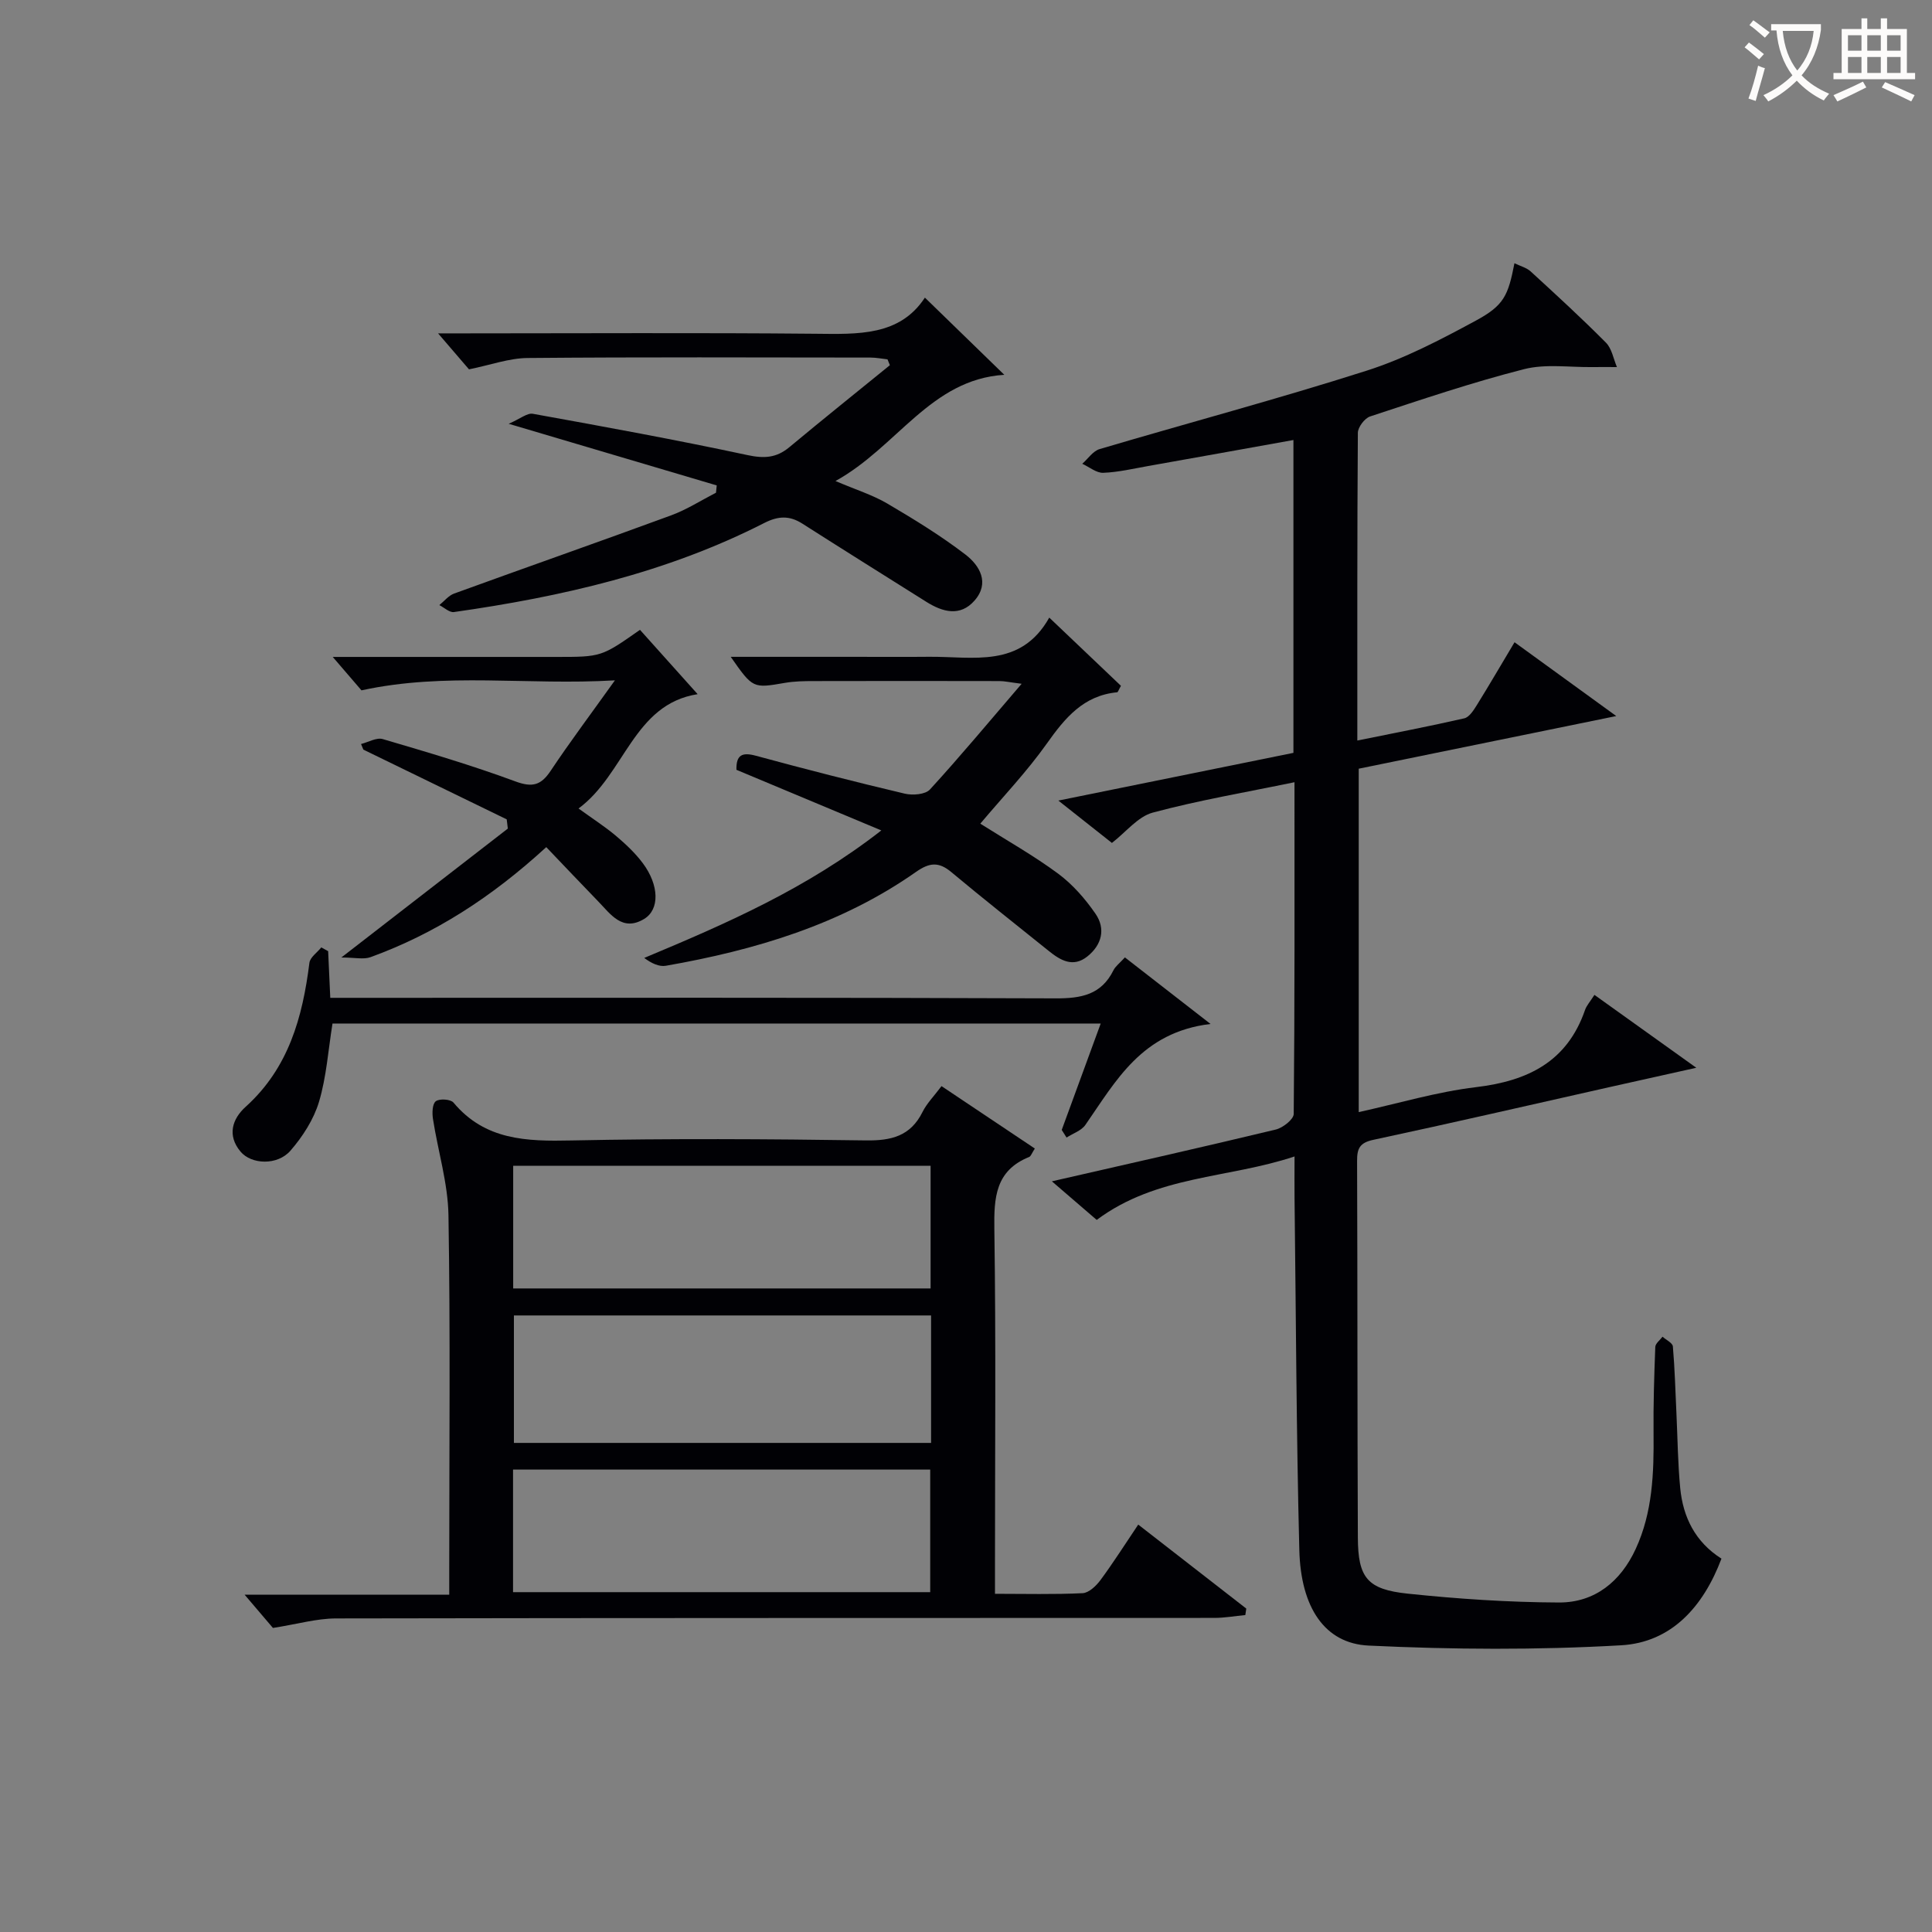
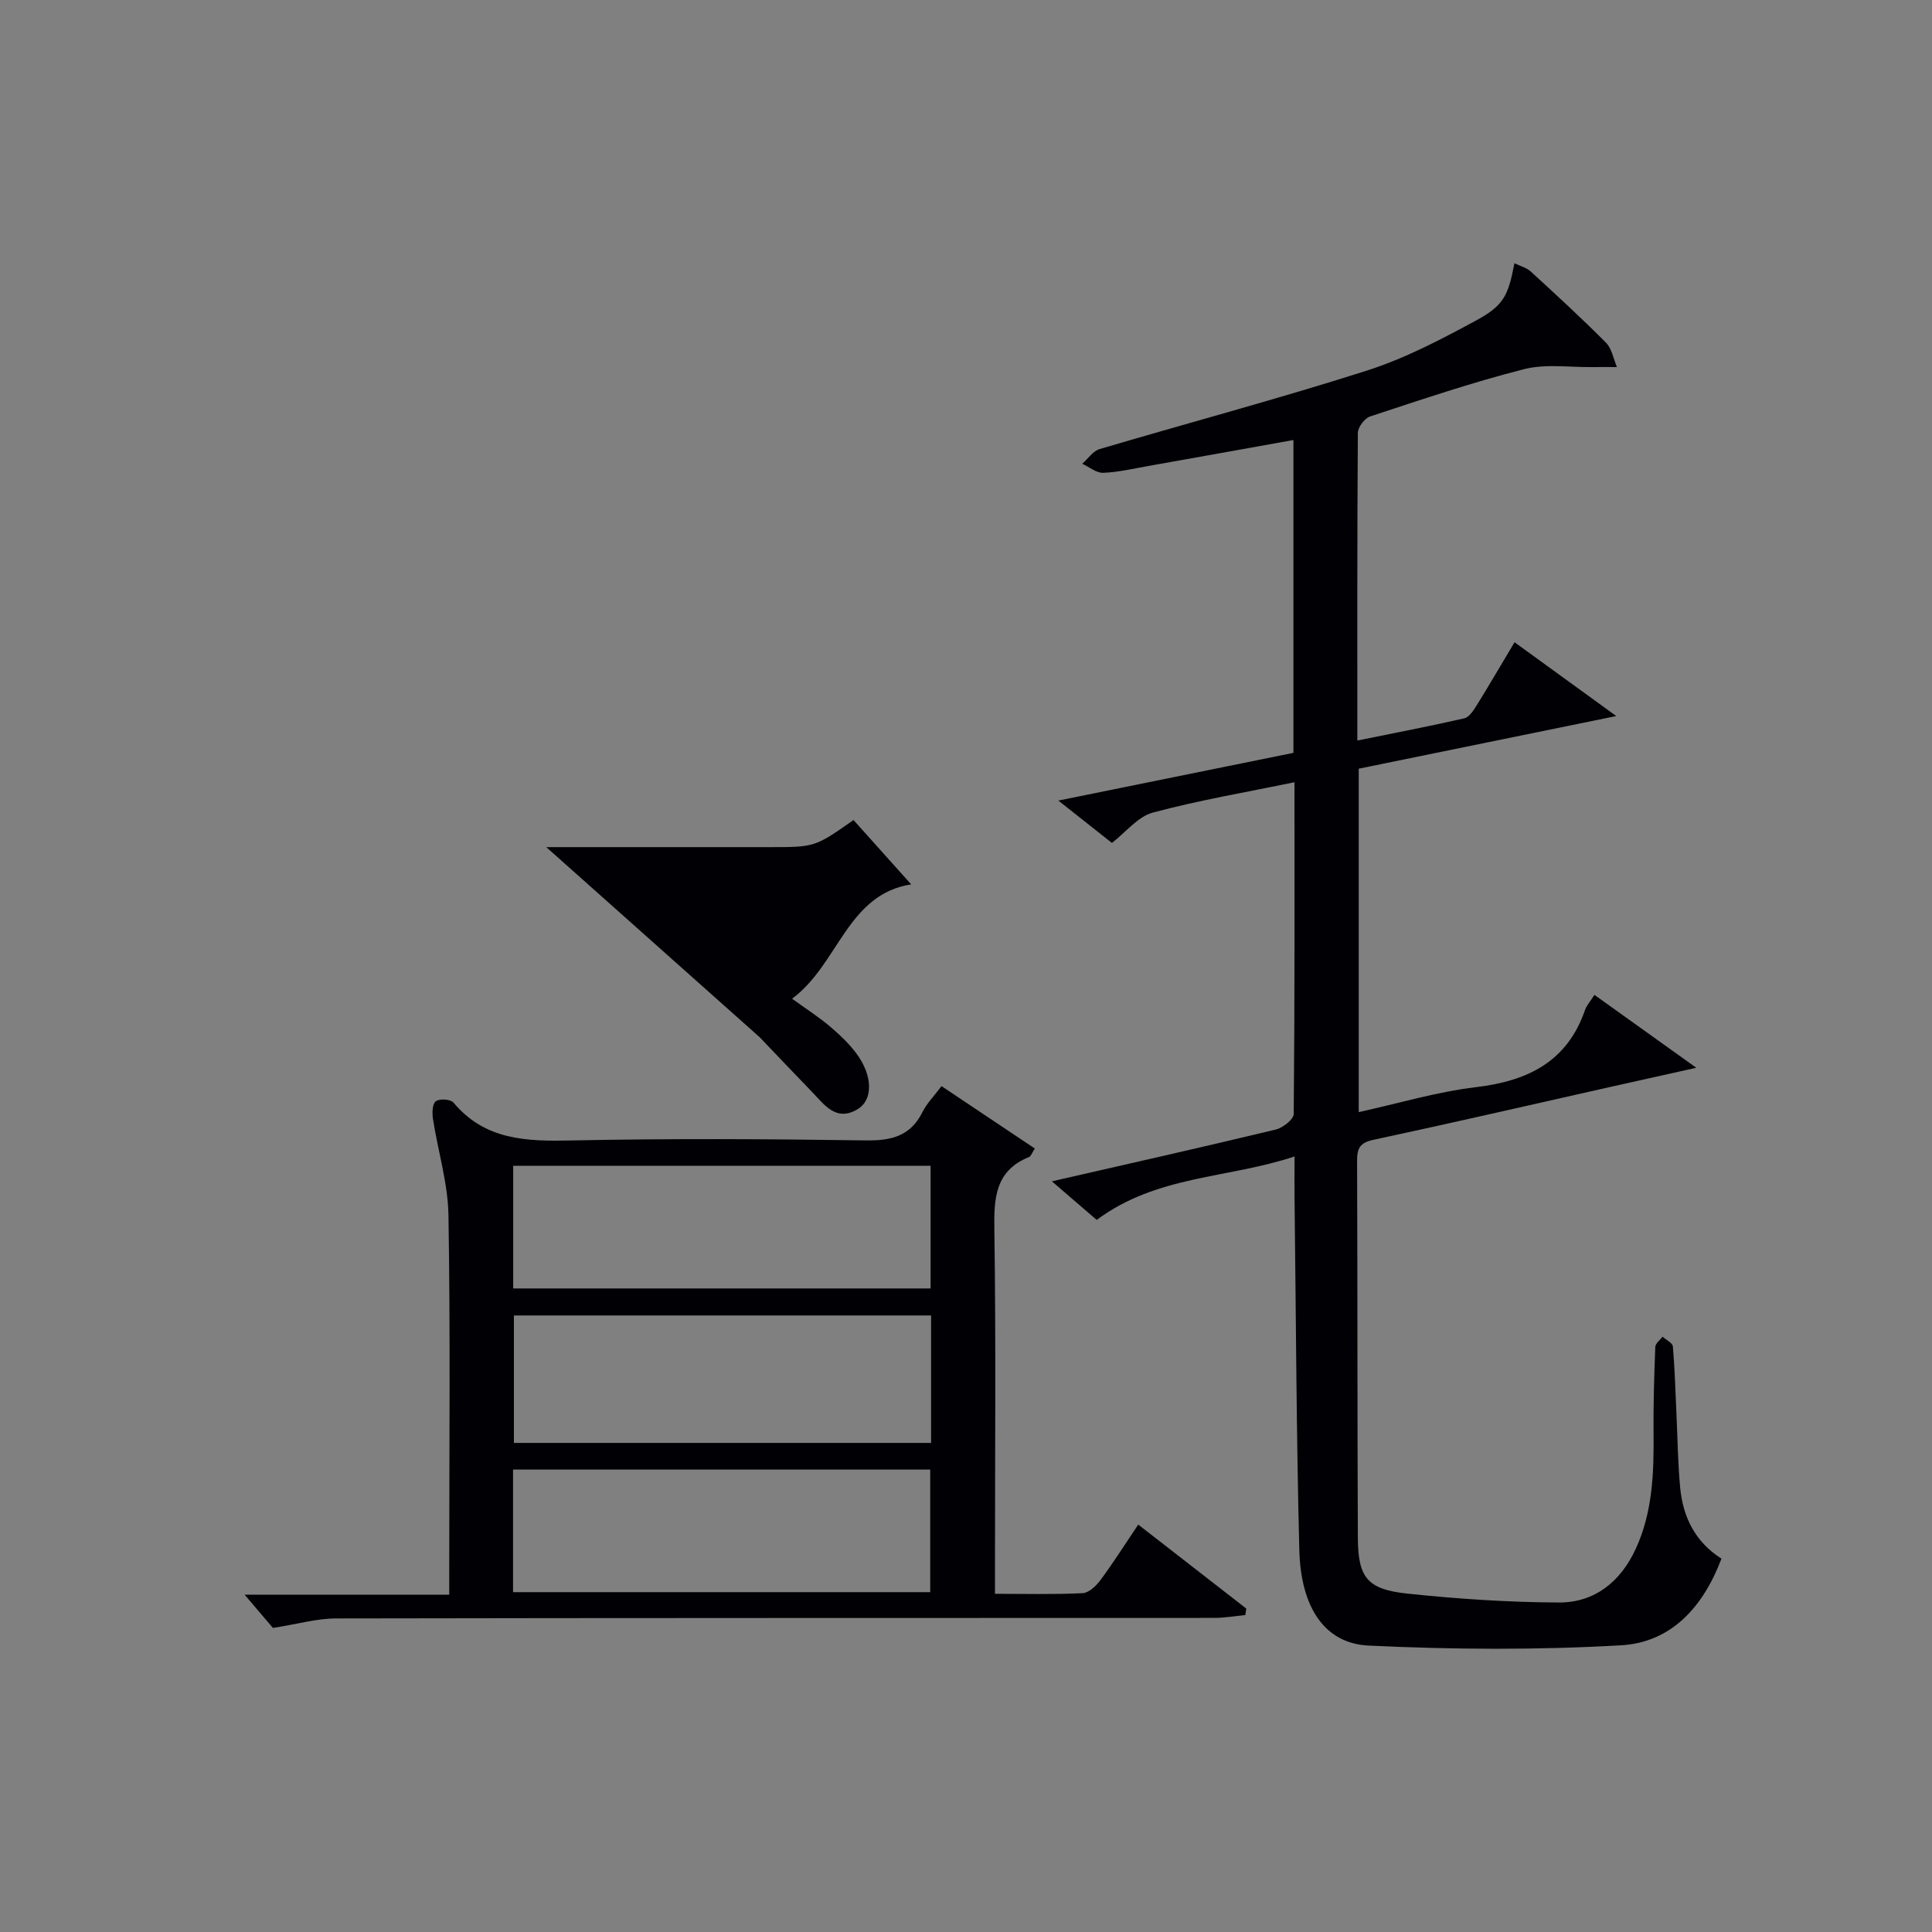
<svg xmlns="http://www.w3.org/2000/svg" enable-background="new 0 0 400 400" viewBox="0 0 400 400">
  <rect x="0" y="0" width="400" height="400" fill="#808080" stroke="none" />
  <g fill="#010105">
    <path d="m313.57 132.97c6.91 5.02 13.46 9.77 21.06 15.28-18.53 3.79-35.8 7.32-53.32 10.9v71.1c8.23-1.81 16.18-4.2 24.31-5.17 10.7-1.28 18.84-5.25 22.55-15.99.31-.9 1.02-1.67 1.94-3.11 6.77 4.85 13.4 9.59 21.09 15.09-6.74 1.5-12.28 2.73-17.81 3.97-16.35 3.67-32.68 7.45-49.06 10.95-2.82.6-3.37 1.8-3.36 4.35.1 26 .04 52 .16 78 .04 8.3 1.92 10.73 10.34 11.61 10.39 1.09 20.87 1.79 31.31 1.83 7.42.02 12.77-4.35 15.88-11.1 3.5-7.59 3.77-15.71 3.69-23.89-.06-5.97.13-11.95.36-17.92.03-.72.97-1.41 1.5-2.12.74.67 2.07 1.28 2.14 2.01.4 4.63.52 9.28.74 13.92.24 5.14.29 10.31.78 15.42.59 6.04 3.12 11.16 8.54 14.6-3.75 9.94-10.35 17.35-20.78 17.94-17.38 1-34.88.89-52.27.06-9.09-.43-14.05-7.88-14.35-19.79-.62-24.3-.69-48.62-.99-72.93-.03-2.49 0-4.98 0-8.55-13.73 4.59-28.49 3.85-40.96 13.14-2.53-2.18-5.56-4.79-9.28-7.99 16.13-3.69 31.27-7.09 46.35-10.72 1.47-.35 3.71-2.11 3.72-3.23.22-22.65.16-45.3.16-68.68-10.09 2.09-19.84 3.74-29.34 6.29-3.09.83-5.54 4.03-8.46 6.28-3.29-2.61-6.76-5.34-11.09-8.77 16.88-3.43 32.71-6.64 48.67-9.88 0-21.72 0-43.17 0-64.77-10.18 1.83-20.11 3.62-30.05 5.38-3.1.55-6.21 1.29-9.33 1.41-1.42.05-2.89-1.21-4.34-1.87 1.19-1.04 2.21-2.63 3.59-3.04 18.42-5.45 37-10.4 55.3-16.24 7.84-2.5 15.32-6.42 22.6-10.36 5.83-3.15 6.69-5.19 7.99-11.88 1.23.6 2.5.92 3.35 1.69 5.28 4.84 10.56 9.68 15.6 14.76 1.22 1.23 1.54 3.34 2.27 5.05-1.67 0-3.34-.03-5.01 0-4.75.07-9.73-.71-14.22.43-10.76 2.74-21.31 6.32-31.87 9.79-1.13.37-2.53 2.22-2.54 3.39-.15 20.98-.11 41.96-.11 63.71 7.7-1.57 14.96-2.95 22.15-4.6 1.03-.24 1.93-1.67 2.59-2.73 2.52-4.06 4.94-8.22 7.81-13.02z" />
    <path d="m214.25 237.79c-.64.99-.82 1.61-1.18 1.75-6.99 2.82-7.3 8.42-7.2 14.98.34 23.15.13 46.3.13 69.45v6.01c6.28 0 12.22.16 18.14-.13 1.29-.06 2.81-1.51 3.7-2.71 2.66-3.6 5.06-7.39 7.82-11.49 7.56 5.87 14.97 11.63 22.37 17.39-.07.45-.14.89-.2 1.34-2.14.2-4.28.59-6.42.59-60.63.03-121.25-.01-181.87.11-3.98.01-7.95 1.17-13.03 1.97-1.15-1.35-3.23-3.79-5.87-6.89h42.37c0-2.1 0-3.85 0-5.6 0-24.32.24-48.64-.16-72.95-.11-6.66-2.18-13.29-3.21-19.95-.19-1.22-.14-3.11.59-3.66.76-.58 3.07-.43 3.66.28 6.53 7.81 15.13 8.04 24.38 7.84 20.31-.42 40.64-.31 60.95-.01 5.32.08 9.3-.88 11.79-5.91.87-1.75 2.33-3.21 3.92-5.33 6.49 4.35 12.87 8.62 19.32 12.92zm-21.48 34.56c-29.1 0-57.8 0-86.37 0v26.39h86.37c0-8.85 0-17.44 0-26.39zm-.1-5.59c0-8.7 0-17.08 0-25.39-29.03 0-57.73 0-86.42 0v25.39zm-86.45 62.88h86.37c0-8.74 0-17.12 0-25.38-28.99 0-57.57 0-86.37 0z" />
-     <path d="m148.39 100.5c-13.77-4.08-27.54-8.16-43.07-12.76 2.42-1.05 3.84-2.28 5-2.07 14.84 2.68 29.68 5.39 44.43 8.55 3.45.74 5.99.6 8.67-1.63 6.88-5.73 13.87-11.33 20.82-16.98-.16-.4-.33-.81-.49-1.21-1.17-.13-2.35-.37-3.52-.37-23.66-.02-47.32-.12-70.98.09-3.84.03-7.66 1.44-12.15 2.35-1.52-1.77-3.63-4.22-6.4-7.45h5.63c24.16 0 48.32-.15 72.48.08 8.83.09 17.45.5 22.68-7.48 5.64 5.48 10.91 10.6 16.44 15.98-15.27.96-22.14 14.91-34.95 21.99 4.28 1.83 7.71 2.89 10.72 4.66 5.56 3.27 11.09 6.66 16.19 10.57 2.95 2.26 5.08 5.88 1.87 9.53-2.96 3.37-6.58 2.38-9.96.26-8.57-5.39-17.16-10.76-25.7-16.21-2.67-1.7-5-1.58-7.87-.12-20.2 10.31-41.99 15.27-64.25 18.44-.92.13-2.01-.93-3.02-1.44 1.01-.81 1.9-1.97 3.06-2.39 14.96-5.44 29.99-10.7 44.93-16.19 3.23-1.19 6.2-3.1 9.29-4.69.05-.5.1-1.01.15-1.51z" />
-     <path d="m202.96 170.53c5.56 3.52 11.08 6.62 16.13 10.36 2.99 2.22 5.59 5.2 7.72 8.29 2.15 3.12 1.31 6.45-1.68 8.84-2.98 2.38-5.6.8-8.05-1.18-6.72-5.41-13.5-10.75-20.12-16.28-2.61-2.18-4.52-1.99-7.31-.04-15.55 10.92-33.31 16.19-51.78 19.43-1.42.25-3.02-.52-4.49-1.62 17.08-7.14 33.63-14.35 49.09-26.4-10.47-4.38-20.26-8.48-30-12.55-.07-3.05 1.14-3.7 4.03-2.91 10.23 2.78 20.51 5.41 30.83 7.85 1.62.38 4.24.18 5.2-.86 6.26-6.83 12.18-13.96 18.99-21.89-2.49-.31-3.52-.56-4.56-.56-12.82-.03-25.64-.03-38.47 0-1.99 0-4.02.03-5.97.37-6.64 1.14-6.63 1.19-11.23-5.39h25.6c5.16 0 10.32.04 15.49-.01 9.09-.08 18.94 2.43 24.86-8.11 5.39 5.13 10.17 9.68 14.84 14.12-.47.82-.61 1.32-.79 1.34-6.99.67-10.81 5.33-14.58 10.65-4.13 5.82-9.09 11.01-13.75 16.55z" />
-     <path d="m113.1 175.39c-11.41 10.45-23.1 17.95-36.39 22.78-1.43.52-3.2.07-6.04.07 12.49-9.68 23.48-18.18 34.47-26.69-.08-.64-.16-1.28-.23-1.91-9.89-4.81-19.79-9.63-29.68-14.44-.16-.39-.32-.77-.48-1.16 1.51-.38 3.21-1.4 4.5-1.02 9.21 2.71 18.45 5.43 27.45 8.76 3.56 1.32 5.33.78 7.32-2.21 3.94-5.91 8.21-11.6 13.29-18.71-18.2 1.07-35.02-1.73-52.47 2.07-1.35-1.57-3.25-3.78-5.95-6.92h8.76 37.47c9.38 0 9.38 0 17.38-5.61 3.98 4.44 7.99 8.91 11.94 13.32-13.3 2.08-15.03 16.56-24.66 23.67 2.97 2.15 5.47 3.75 7.73 5.65 2.02 1.71 4.01 3.57 5.58 5.68 3.39 4.54 3.52 9.58.27 11.54-4.52 2.72-6.94-1-9.56-3.69-3.55-3.66-7.05-7.36-10.7-11.18z" />
-     <path d="m219.82 233.94c2.62-7.16 5.24-14.32 8.07-22.03-53.29 0-106.24 0-159.05 0-.89 5.52-1.25 11.04-2.79 16.2-1.1 3.66-3.38 7.21-5.92 10.13-2.7 3.1-8.09 2.87-10.33.19-2.82-3.37-1.71-6.78 1.06-9.28 8.9-8.03 11.78-18.53 13.2-29.81.15-1.15 1.61-2.13 2.46-3.19.47.26.95.52 1.42.78.14 2.94.27 5.88.44 9.66h6.35c47.96 0 95.91-.08 143.87.11 5.27.02 9.41-.75 11.92-5.8.42-.85 1.3-1.49 2.38-2.68 5.56 4.32 11.06 8.59 17.73 13.78-14.3 1.71-19.61 11.85-25.92 20.91-.83 1.19-2.57 1.75-3.89 2.61-.33-.53-.66-1.06-1-1.58z" />
+     <path d="m113.1 175.39h8.76 37.47c9.38 0 9.38 0 17.38-5.61 3.98 4.44 7.99 8.91 11.94 13.32-13.3 2.08-15.03 16.56-24.66 23.67 2.97 2.15 5.47 3.75 7.73 5.65 2.02 1.71 4.01 3.57 5.58 5.68 3.39 4.54 3.52 9.58.27 11.54-4.52 2.72-6.94-1-9.56-3.69-3.55-3.66-7.05-7.36-10.7-11.18z" />
  </g>
-   <path d="m362.1 8.8c1.1.8 2.1 1.6 3.1 2.4l-1 1.1c-1.3-1.1-2.3-2-3-2.5zm1.9 4.8c.5.2.9.4 1.4.5-.6 2.3-1.3 4.5-1.9 6.8l-1.5-.5c.8-2.1 1.4-4.3 2-6.8zm-1-9.4c1.3.9 2.4 1.8 3.4 2.5l-1 1.1c-1.4-1.2-2.4-2.1-3.2-2.6zm3.7 2.2v-1.4h10.3v1.2c-.5 3.6-1.8 6.8-4 9.4 1.5 1.6 3.4 2.8 5.7 3.8-.3.4-.7.8-1.1 1.4-2.3-1.1-4.1-2.5-5.6-4.1-1.6 1.6-3.6 3.1-5.9 4.3-.3-.5-.7-.9-1-1.3 2.4-1.1 4.4-2.5 6-4.1-1.9-2.5-3-5.6-3.3-9.3h-1.1zm8.8 0h-6.4c.3 3.3 1.3 6 3 8.2 2-2.3 3.1-5.1 3.4-8.2z" fill="#fcfbfa" />
-   <path d="m385.3 3.8h1.3v2.2h2.8v-2.2h1.3v2.2h4.1v9.1h1.7v1.3h-16.9v-1.3h1.7v-9.1h4.1v-2.2zm.4 13.1.7 1.2c-1.8.9-3.8 1.9-6 2.9-.2-.4-.5-.8-.8-1.3 2.3-1 4.3-1.9 6.1-2.8zm-3.1-6.4h2.8v-3.2h-2.8zm0 4.6h2.8v-3.3h-2.8zm4-4.6h2.8v-3.2h-2.8zm0 4.6h2.8v-3.3h-2.8zm3.7 1.9c2.1.9 4.1 1.8 6.1 2.7l-.7 1.3c-2.2-1.1-4.2-2-6.1-2.9zm3.2-9.7h-2.8v3.2h2.8zm-2.8 7.8h2.8v-3.3h-2.8z" fill="#fcfbfa" />
</svg>